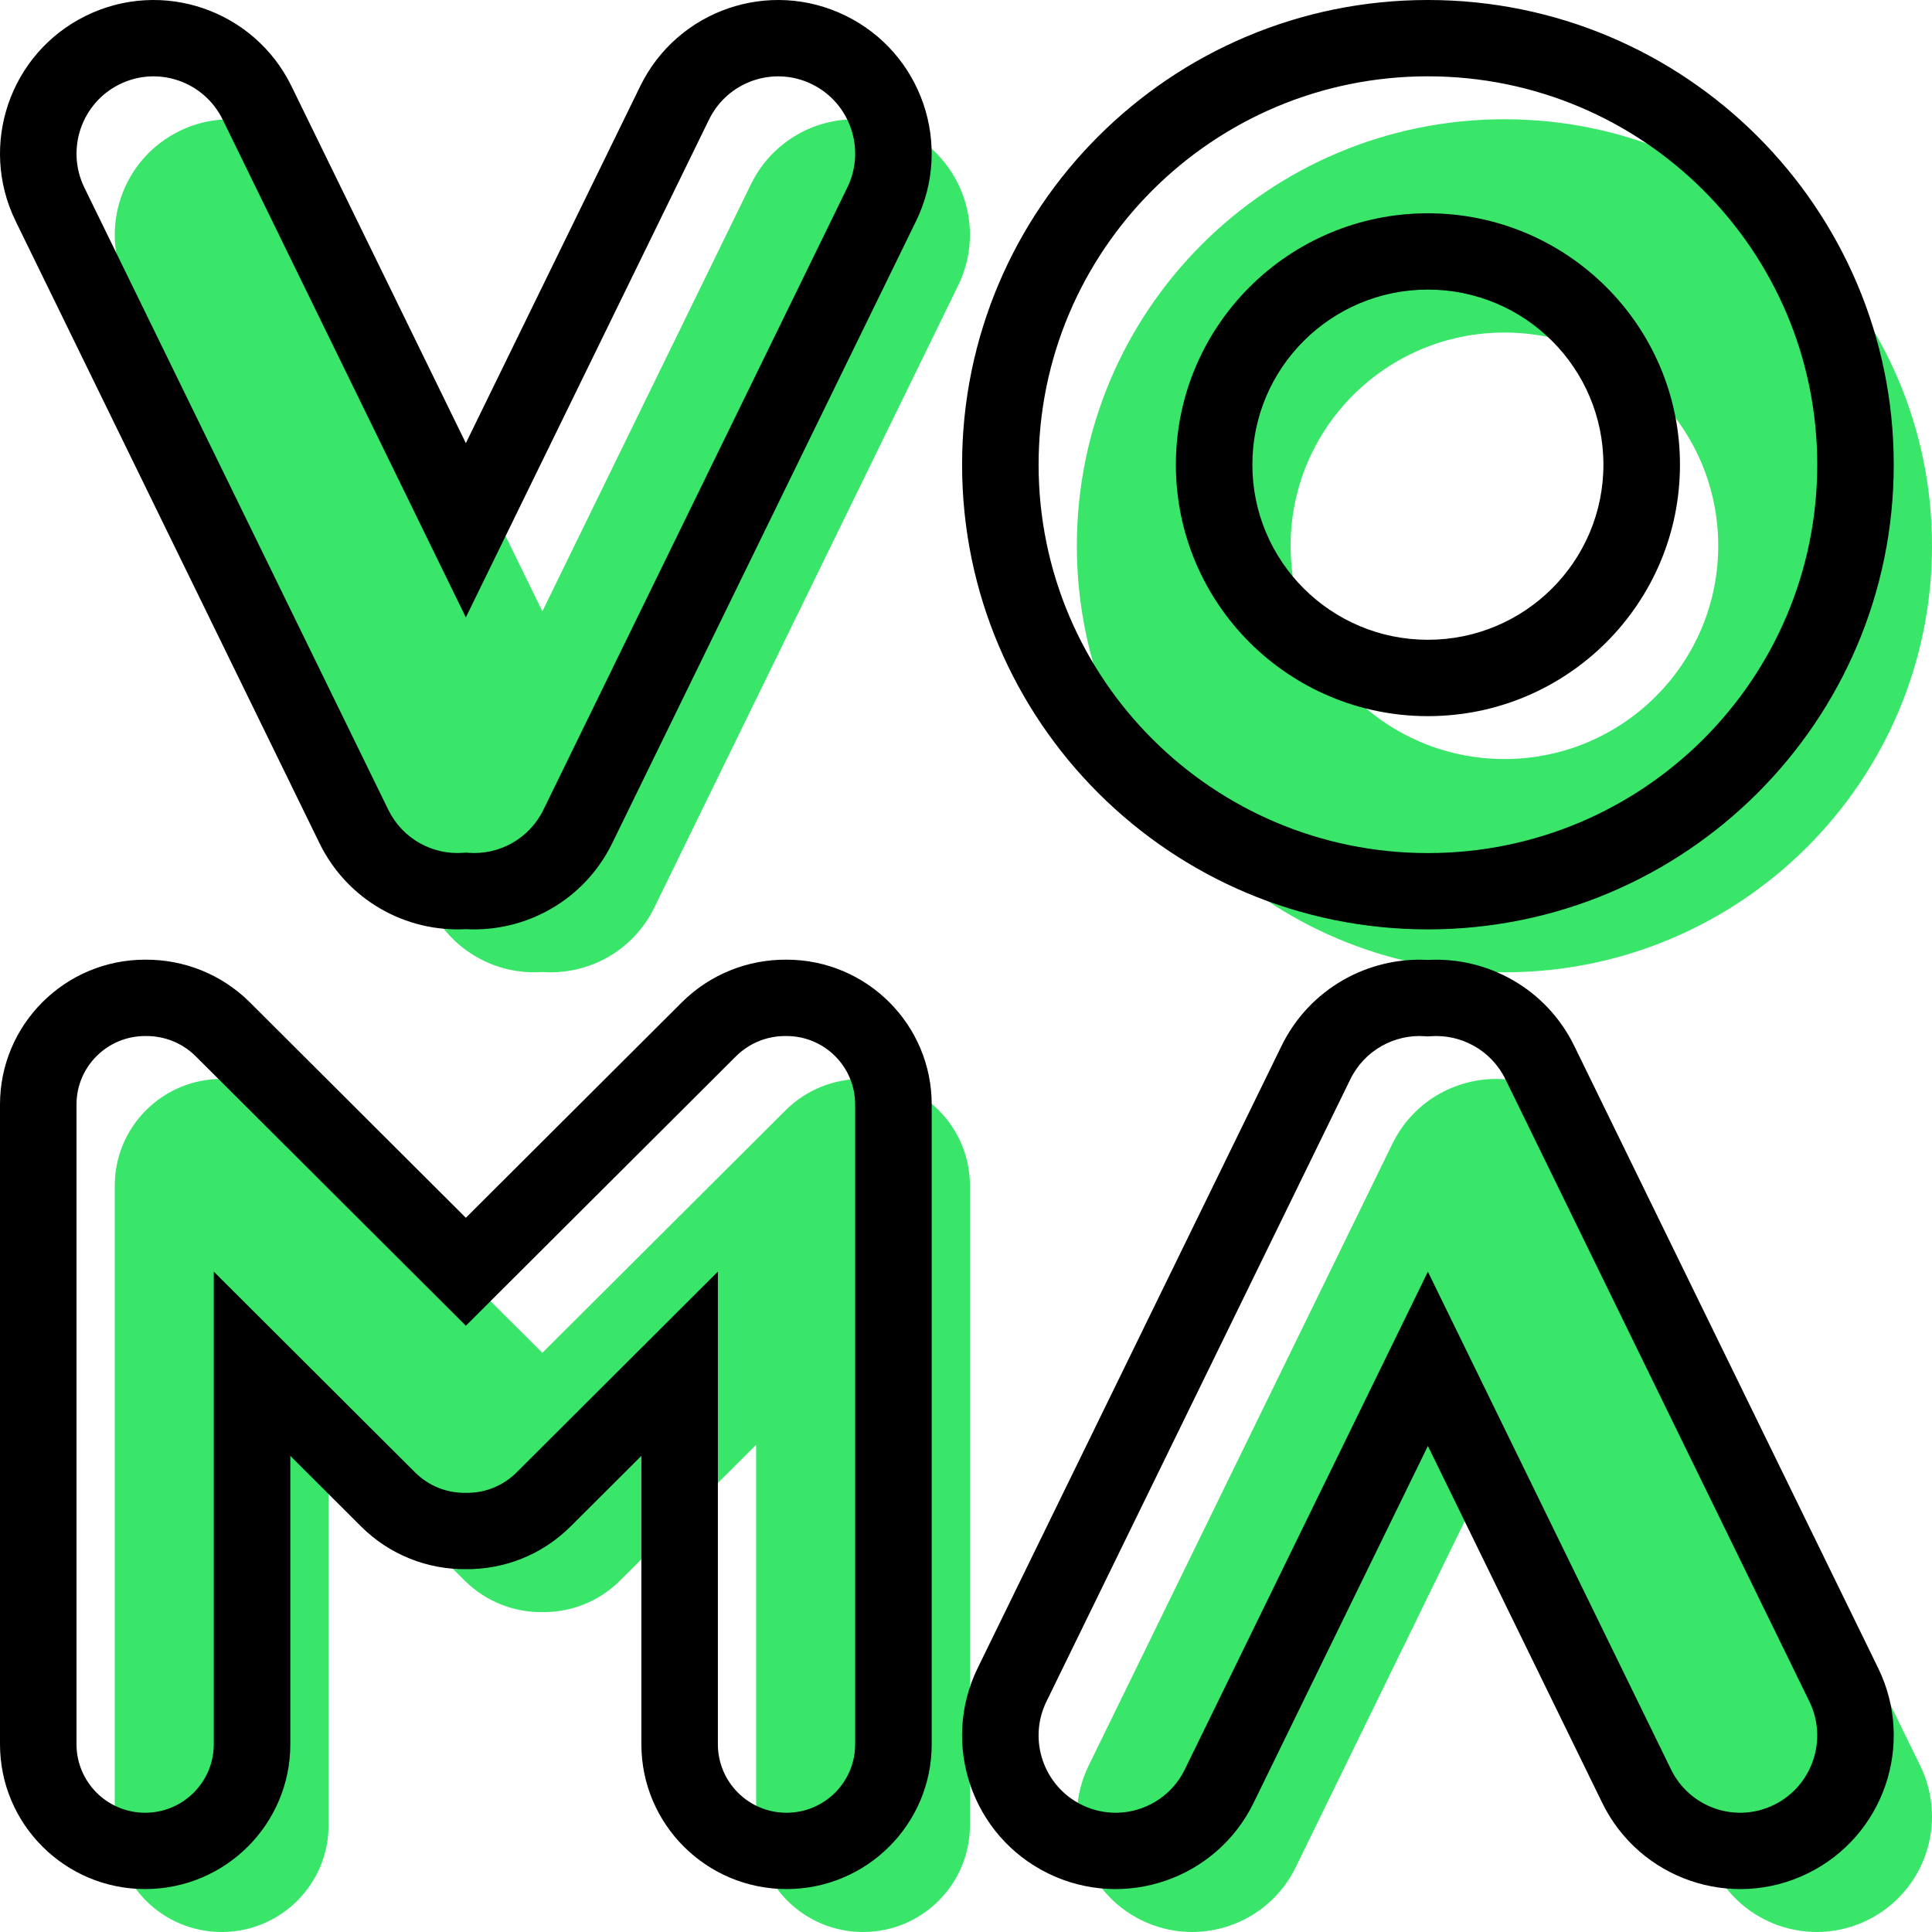
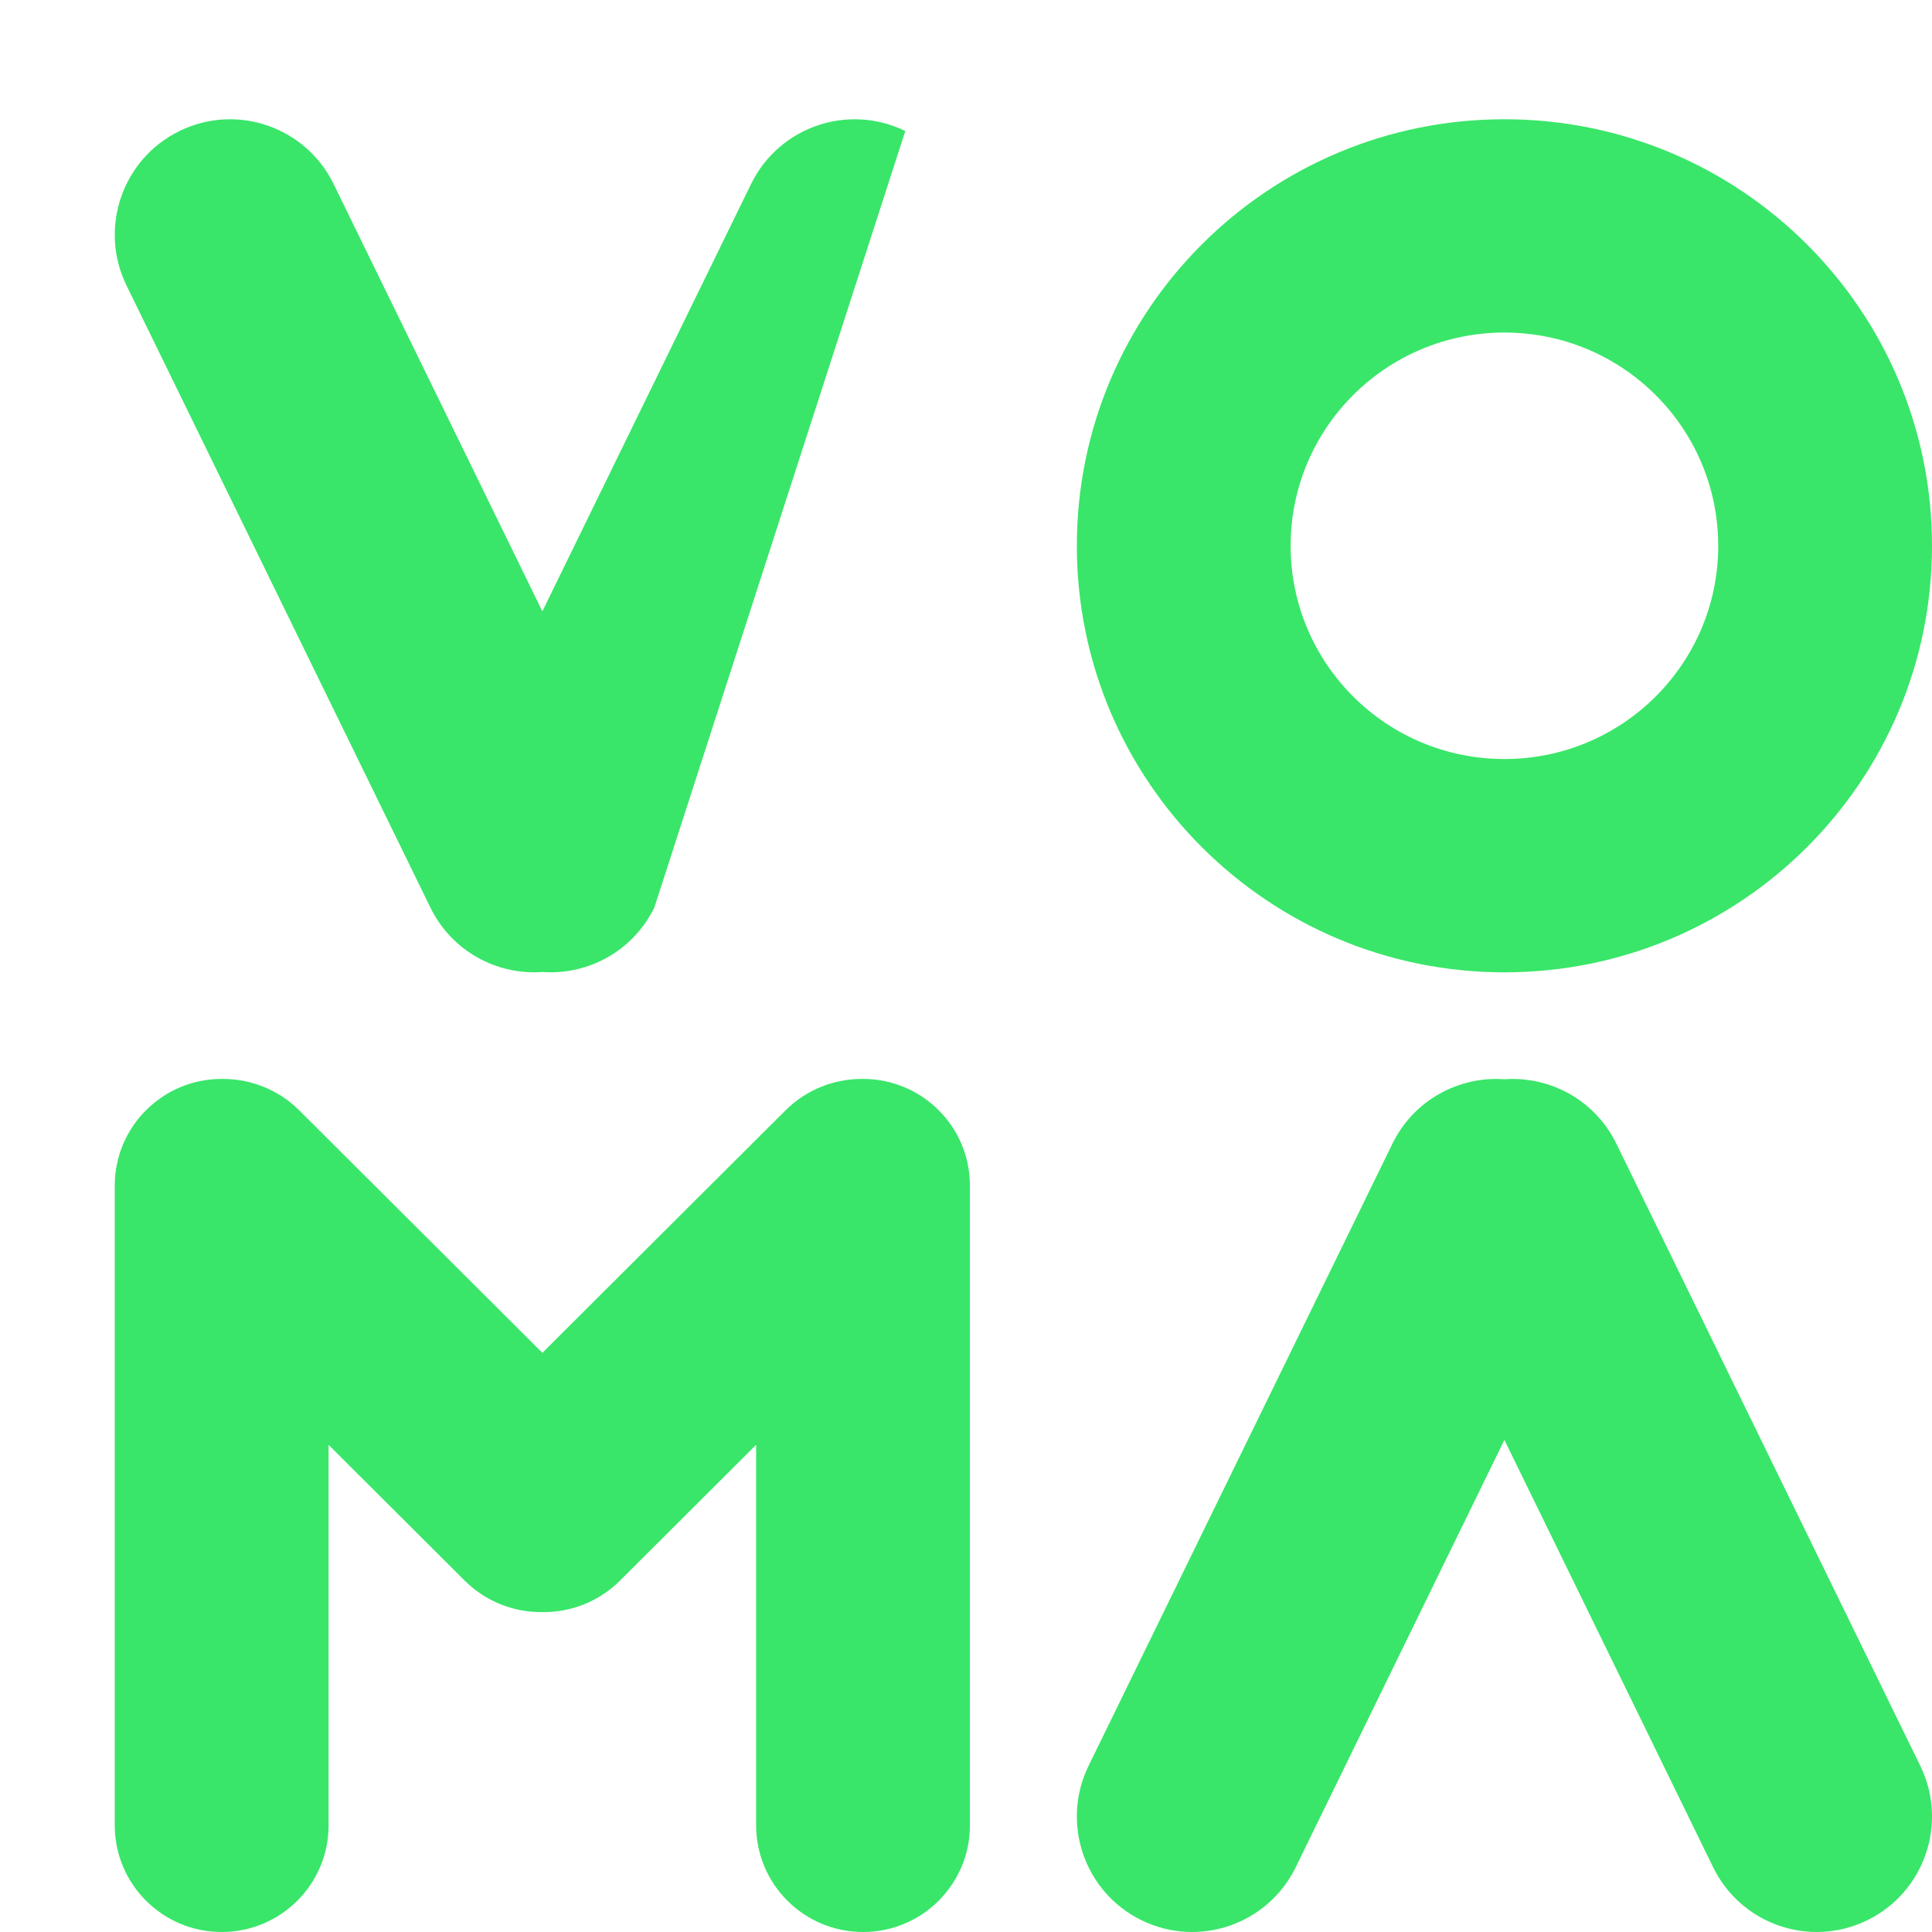
<svg xmlns="http://www.w3.org/2000/svg" width="40" height="40" viewBox="0 0 40 40" fill="none">
  <g clip-path="url(#clip0_570_44)">
-     <path d="M2.619 5.91C2.04 4.724 2.531 3.293 3.715 2.713C4.899 2.133 6.328 2.624 6.907 3.81L11.229 12.657L15.55 3.81C16.13 2.624 17.559 2.133 18.743 2.713C19.927 3.293 20.417 4.724 19.838 5.91L13.547 18.79C13.106 19.693 12.172 20.193 11.229 20.124C10.286 20.193 9.352 19.693 8.911 18.79L2.619 5.91Z" fill="#39E669" />
+     <path d="M2.619 5.91C2.04 4.724 2.531 3.293 3.715 2.713C4.899 2.133 6.328 2.624 6.907 3.81L11.229 12.657L15.55 3.81C16.13 2.624 17.559 2.133 18.743 2.713L13.547 18.79C13.106 19.693 12.172 20.193 11.229 20.124C10.286 20.193 9.352 19.693 8.911 18.79L2.619 5.91Z" fill="#39E669" />
    <path fill-rule="evenodd" clip-rule="evenodd" d="M40 11.3C40 16.177 36.036 20.131 31.147 20.131C26.258 20.131 22.295 16.177 22.295 11.3C22.295 6.423 26.258 2.469 31.147 2.469C36.036 2.469 40 6.423 40 11.3ZM35.574 11.3C35.574 13.739 33.592 15.715 31.147 15.715C28.703 15.715 26.721 13.739 26.721 11.3C26.721 8.861 28.703 6.885 31.147 6.885C33.592 6.885 35.574 8.861 35.574 11.3Z" fill="#39E669" />
    <path d="M2.376 24.546C2.376 23.327 3.367 22.338 4.589 22.338L4.603 22.338C5.181 22.335 5.759 22.553 6.2 22.993L11.229 28.009L16.259 22.993C16.699 22.553 17.278 22.335 17.855 22.338L17.868 22.338C19.091 22.338 20.081 23.327 20.081 24.546V37.792C20.081 39.011 19.091 40 17.868 40C16.646 40 15.655 39.011 15.655 37.792V29.913L12.839 32.722C12.395 33.166 11.81 33.384 11.228 33.377C10.646 33.383 10.062 33.165 9.618 32.722L6.803 29.914V37.792C6.803 39.011 5.812 40 4.589 40C3.367 40 2.376 39.011 2.376 37.792V24.546Z" fill="#39E669" />
    <path d="M39.757 36.559C40.336 37.745 39.846 39.176 38.661 39.756C37.477 40.336 36.048 39.845 35.469 38.66L31.147 29.812L26.826 38.66C26.247 39.845 24.817 40.336 23.633 39.756C22.449 39.176 21.959 37.745 22.538 36.559L28.829 23.679C29.27 22.776 30.204 22.276 31.147 22.345C32.09 22.276 33.024 22.776 33.465 23.679L39.757 36.559Z" fill="#39E669" />
-     <path fill-rule="evenodd" clip-rule="evenodd" d="M1.782 0.325C3.361 -0.449 5.265 0.207 6.035 1.785L9.645 9.175L13.255 1.785C14.025 0.207 15.929 -0.449 17.508 0.325C19.085 1.097 19.736 3.001 18.966 4.577L12.675 17.458C12.097 18.641 10.882 19.305 9.645 19.237C8.408 19.305 7.193 18.641 6.615 17.458L0.323 4.577C-0.446 3.001 0.204 1.097 1.782 0.325ZM4.611 2.477C4.223 1.683 3.269 1.357 2.48 1.743C1.689 2.13 1.359 3.089 1.747 3.885L8.039 16.765C8.334 17.369 8.957 17.703 9.587 17.657L9.645 17.653L9.703 17.657C10.332 17.703 10.956 17.369 11.251 16.765L17.542 3.885C17.931 3.089 17.601 2.13 16.81 1.743C16.021 1.357 15.066 1.683 14.679 2.477L9.645 12.782L4.611 2.477ZM19.919 9.621C19.919 4.308 24.237 0 29.563 0C34.89 0 39.208 4.308 39.208 9.621C39.208 14.934 34.89 19.242 29.563 19.242C24.237 19.242 19.919 14.934 19.919 9.621ZM29.563 1.58C25.112 1.58 21.503 5.18 21.503 9.621C21.503 14.062 25.112 17.662 29.563 17.662C34.015 17.662 37.624 14.062 37.624 9.621C37.624 5.18 34.015 1.58 29.563 1.58ZM24.345 9.621C24.345 6.746 26.681 4.416 29.563 4.416C32.445 4.416 34.782 6.746 34.782 9.621C34.782 12.496 32.445 14.827 29.563 14.827C26.681 14.827 24.345 12.496 24.345 9.621ZM29.563 5.996C27.556 5.996 25.929 7.619 25.929 9.621C25.929 11.623 27.556 13.246 29.563 13.246C31.57 13.246 33.197 11.623 33.197 9.621C33.197 7.619 31.57 5.996 29.563 5.996ZM3.017 19.869C3.797 19.866 4.581 20.161 5.176 20.755L9.645 25.213L14.114 20.755C14.71 20.161 15.493 19.866 16.272 19.869L16.283 19.869H16.284C17.944 19.869 19.29 21.212 19.29 22.867V36.113C19.29 37.769 17.944 39.111 16.284 39.111C14.625 39.111 13.279 37.769 13.279 36.113V30.142L11.815 31.602C11.216 32.2 10.428 32.495 9.644 32.488C8.861 32.495 8.072 32.199 7.474 31.602L6.011 30.142V36.113C6.011 37.769 4.665 39.111 3.005 39.111C1.346 39.111 0 37.769 0 36.113V22.867C0 21.212 1.346 19.869 3.005 19.869H3.006L3.017 19.869ZM4.056 21.873C3.771 21.588 3.398 21.447 3.023 21.45L3.02 21.45L3.005 21.45C3.005 21.45 3.005 21.45 3.005 21.45C2.22 21.45 1.584 22.084 1.584 22.867V36.113C1.584 36.896 2.221 37.531 3.005 37.531C3.79 37.531 4.426 36.896 4.426 36.113V26.328L8.594 30.485C8.881 30.771 9.257 30.912 9.635 30.908L9.644 30.908L9.654 30.908C10.031 30.912 10.407 30.771 10.695 30.485L14.863 26.327V36.113C14.863 36.896 15.499 37.531 16.284 37.531C17.069 37.531 17.705 36.896 17.705 36.113V22.867C17.705 22.084 17.07 21.45 16.285 21.45C16.285 21.45 16.285 21.45 16.284 21.45L16.27 21.45L16.267 21.45C15.892 21.447 15.52 21.588 15.235 21.872L9.645 27.448L4.056 21.873ZM29.563 19.874C30.8 19.807 32.015 20.47 32.593 21.654L38.885 34.535C39.654 36.11 39.004 38.014 37.426 38.787C35.847 39.56 33.943 38.904 33.173 37.327L29.563 29.937L25.954 37.327C25.183 38.904 23.279 39.56 21.7 38.787C20.123 38.014 19.472 36.11 20.242 34.535L26.533 21.654C27.111 20.47 28.327 19.807 29.563 19.874ZM29.506 21.454C28.876 21.408 28.252 21.742 27.957 22.346L21.666 35.227C21.277 36.022 21.608 36.981 22.398 37.368C23.187 37.755 24.142 37.429 24.53 36.635L29.563 26.329L34.597 36.635C34.985 37.429 35.939 37.755 36.728 37.368C37.519 36.981 37.849 36.022 37.461 35.227L31.169 22.346C30.874 21.742 30.251 21.408 29.621 21.454L29.563 21.458L29.506 21.454Z" fill="black" />
  </g>
  <defs>
    <clipPath id="clip0_570_44">
      <rect width="40" height="40" fill="white" />
    </clipPath>
  </defs>
</svg>